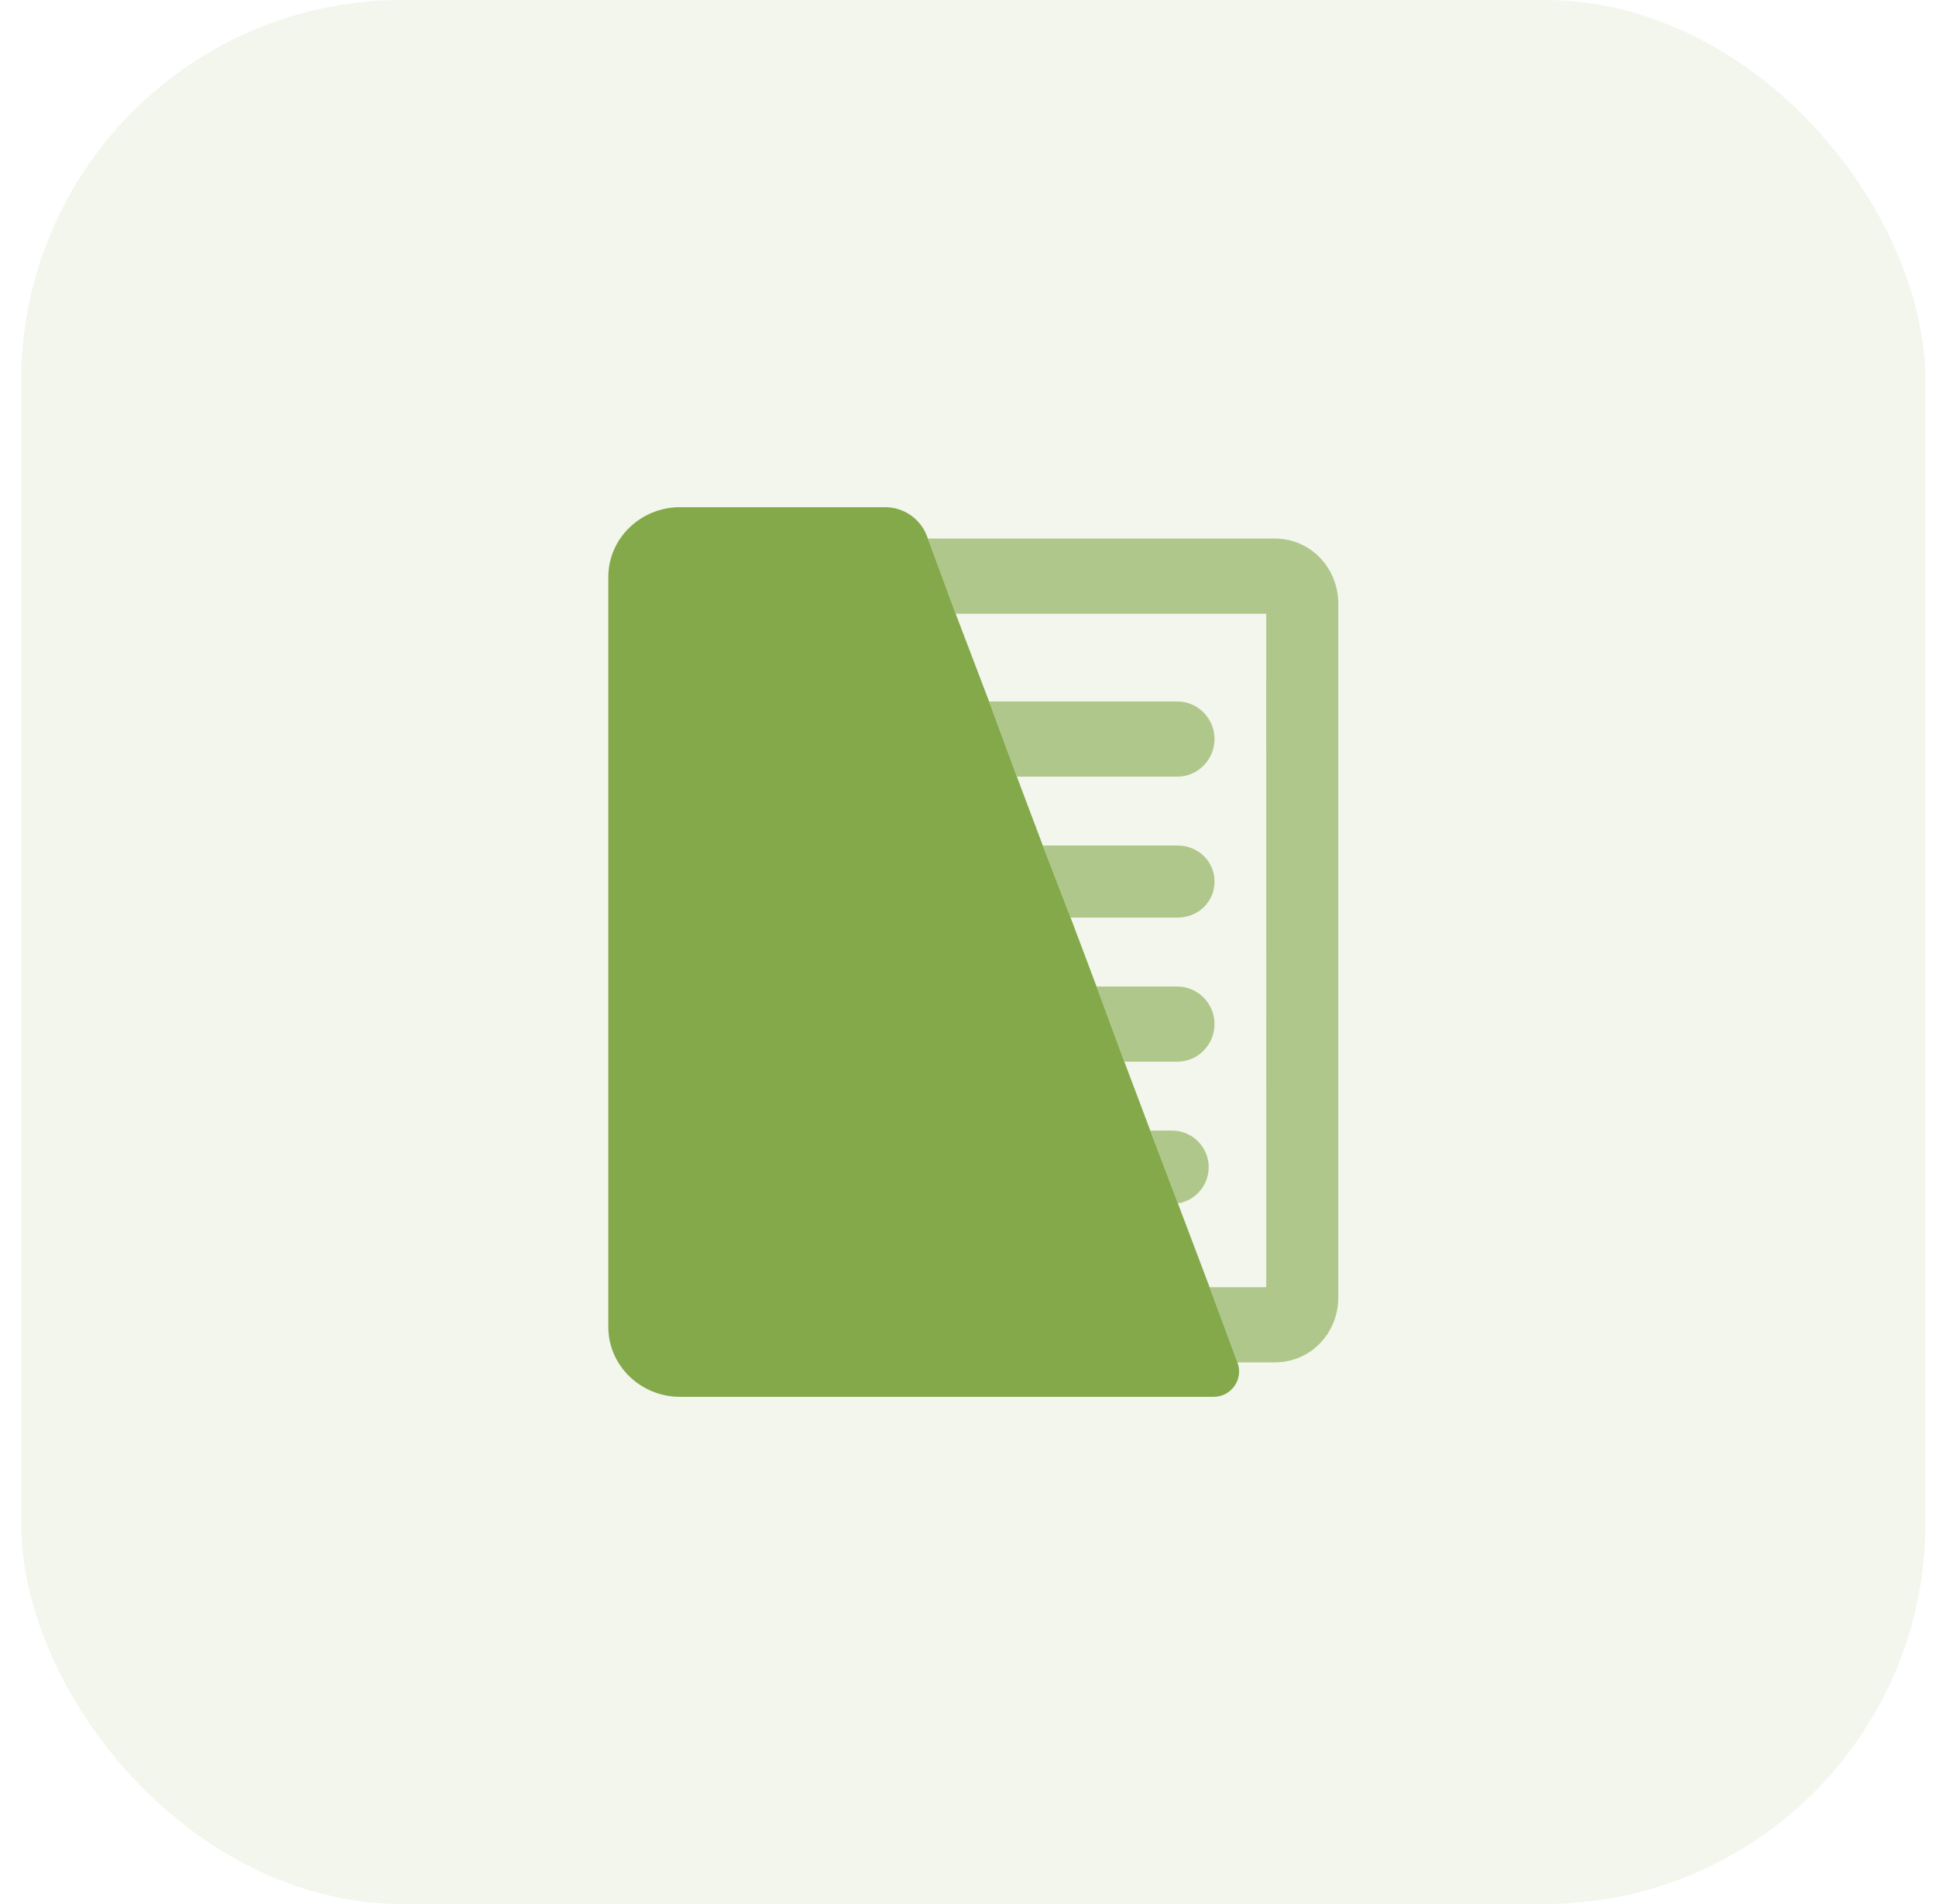
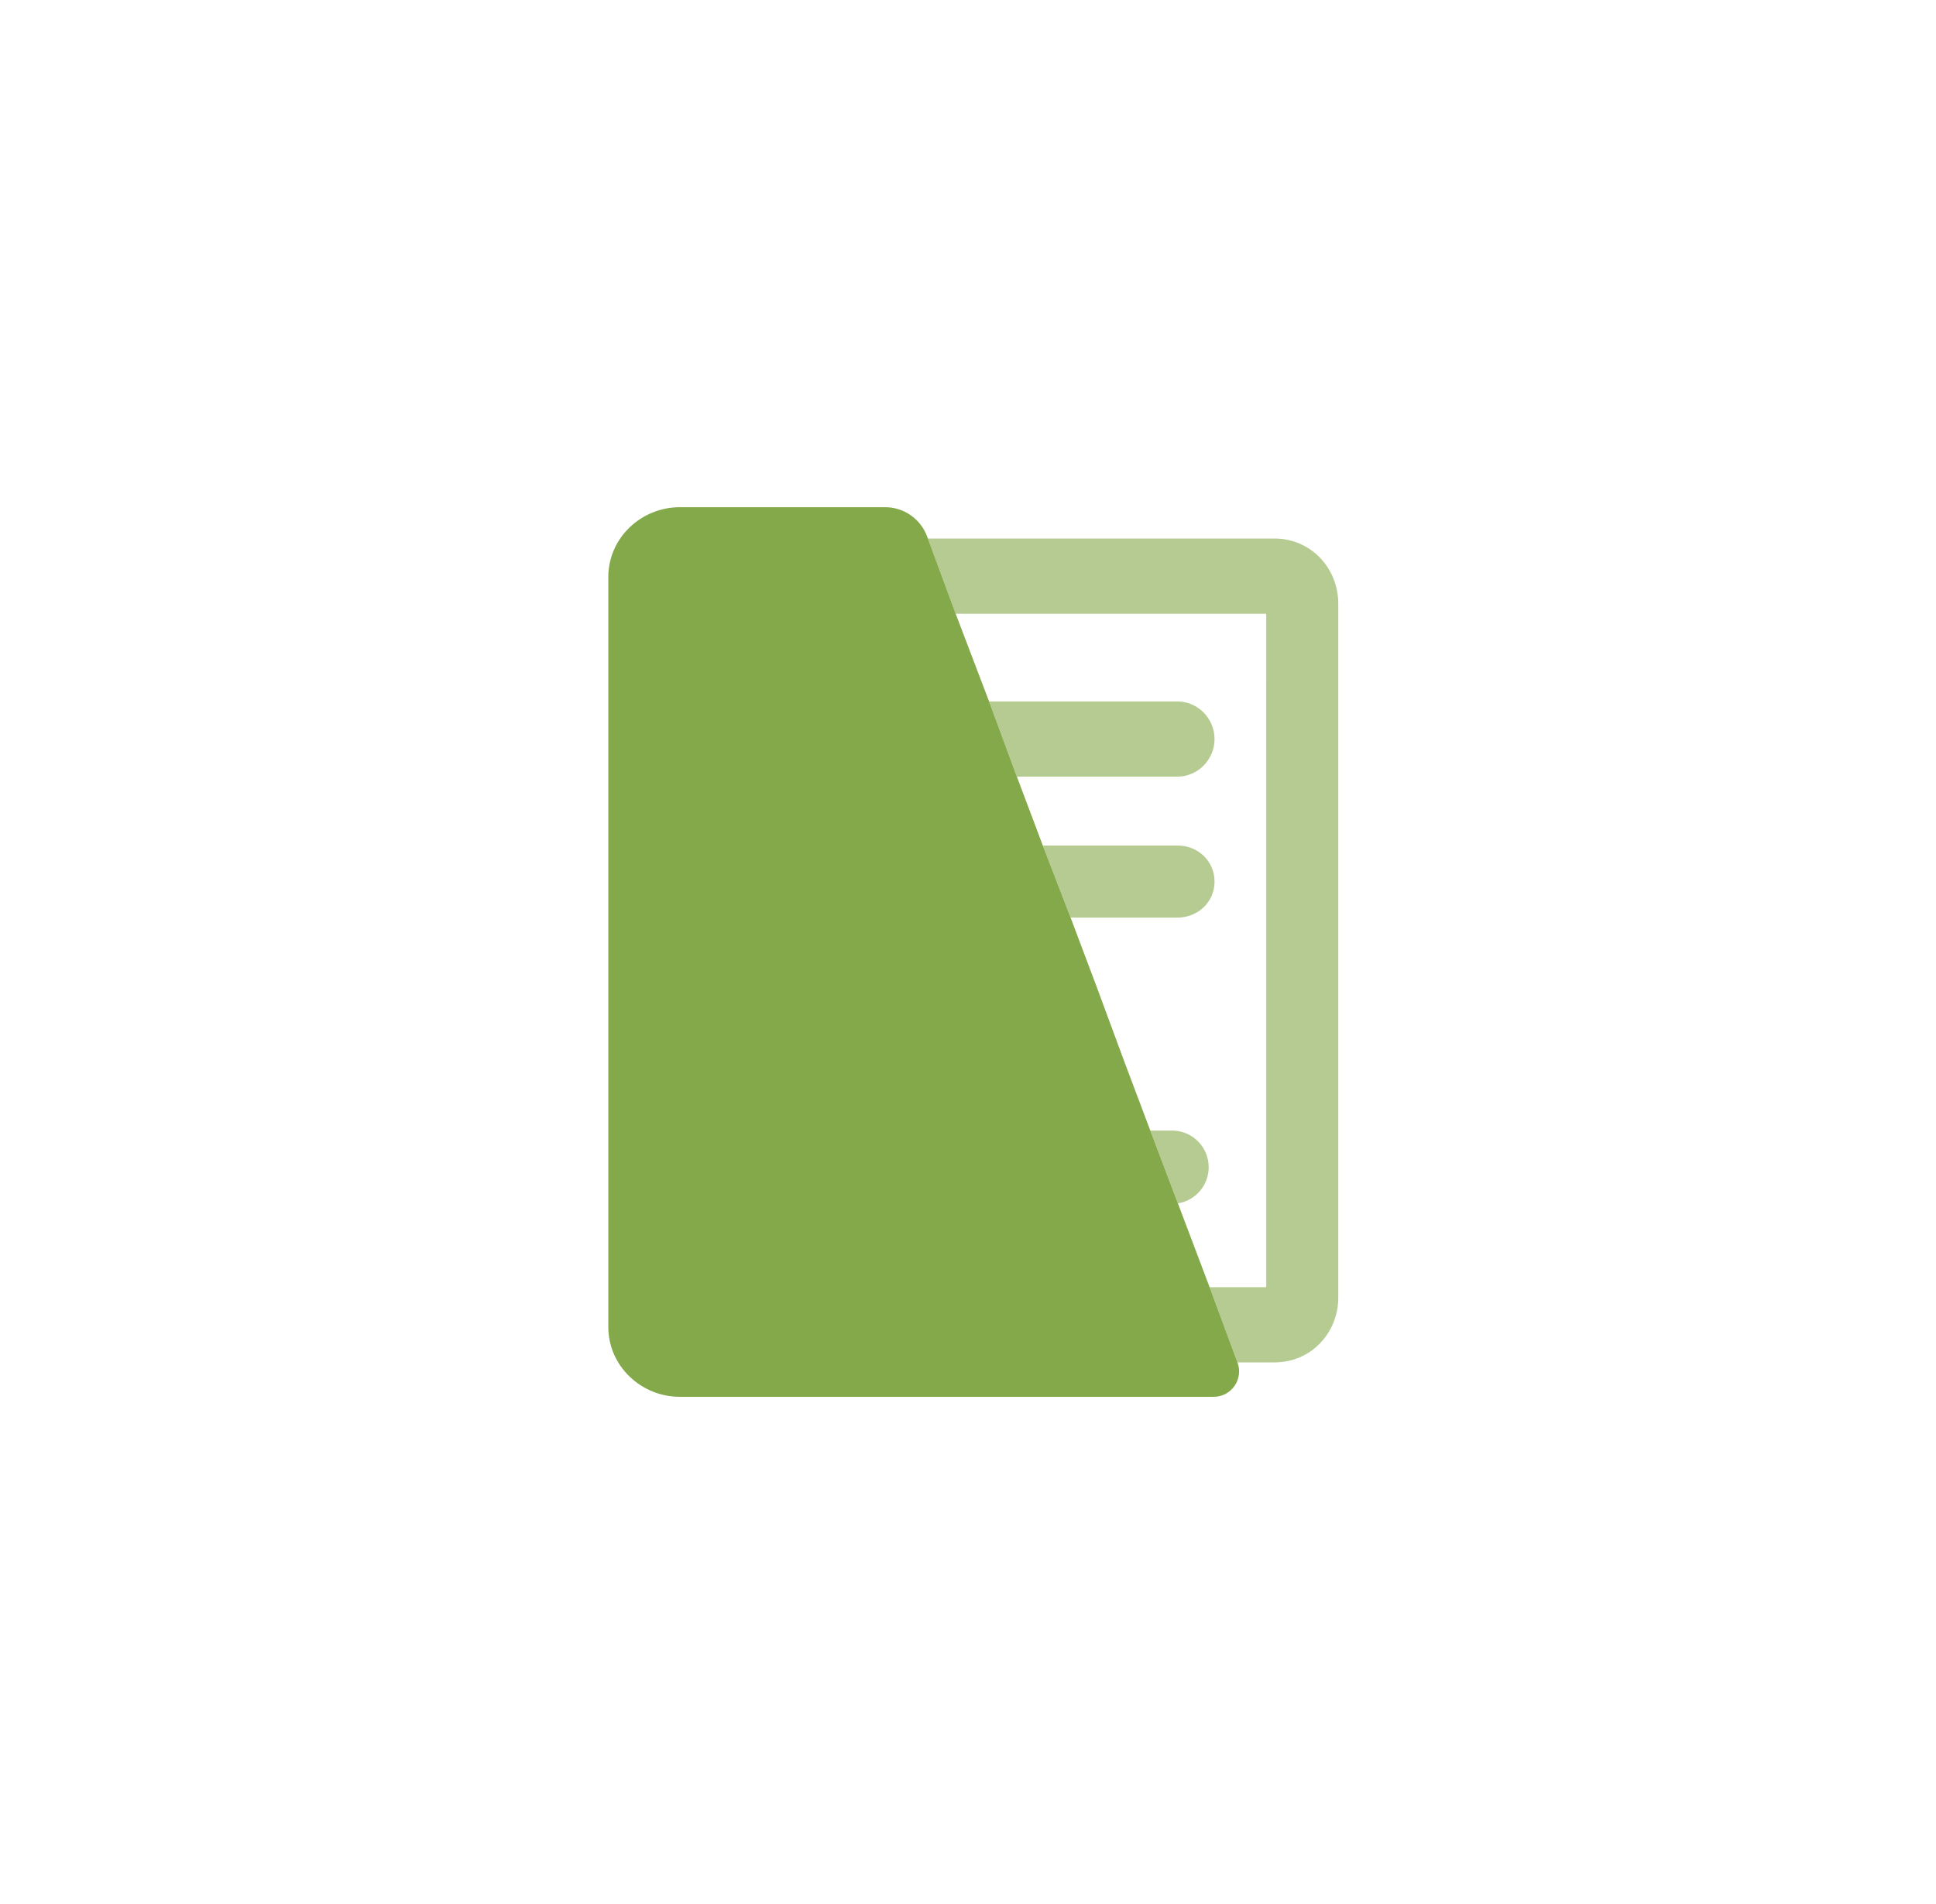
<svg xmlns="http://www.w3.org/2000/svg" width="61" height="60" viewBox="0 0 61 60" fill="none">
-   <rect x="0.667" width="60" height="60" rx="12" fill="#84A94A" fill-opacity="0.1" />
  <path d="M29.237 16.971L29.205 16.887C29.102 16.621 28.922 16.392 28.687 16.231C28.452 16.069 28.173 15.983 27.888 15.983H21.422C20.197 15.983 19.167 16.956 19.167 18.181V41.818C19.167 43.042 20.196 44.017 21.422 44.017H38.24C38.37 44.017 38.498 43.986 38.613 43.926C38.728 43.865 38.826 43.778 38.9 43.671C38.974 43.564 39.02 43.441 39.036 43.312C39.052 43.184 39.036 43.053 38.99 42.932L38.113 40.563L37.114 37.922L36.244 35.627L35.426 33.456L34.551 31.088L33.733 28.916L32.857 26.644L32.04 24.474L31.165 22.106L30.112 19.341L29.237 16.971Z" fill="#84A94A" />
  <path d="M40.161 16.971H29.237L30.112 19.341H39.896L39.897 40.563H38.113L38.99 42.932H40.162C41.296 42.932 42.167 42.016 42.167 40.883V19.026C42.166 17.893 41.295 16.971 40.161 16.971Z" fill="#84A94A" fill-opacity="0.6" />
  <path d="M32.04 24.474H37.096C37.745 24.474 38.268 23.936 38.268 23.289C38.268 22.642 37.745 22.105 37.096 22.105H31.165L32.04 24.474Z" fill="#84A94A" fill-opacity="0.6" />
  <path d="M33.733 28.916H37.096C37.745 28.916 38.268 28.427 38.268 27.781C38.268 27.133 37.745 26.644 37.096 26.644H32.857L33.733 28.916Z" fill="#84A94A" fill-opacity="0.6" />
-   <path d="M35.426 33.456H37.096C37.745 33.456 38.268 32.918 38.268 32.271C38.268 31.624 37.745 31.088 37.096 31.088H34.551L35.426 33.456Z" fill="#84A94A" fill-opacity="0.6" />
  <path d="M37.114 37.921C37.403 37.875 37.663 37.72 37.843 37.488C38.022 37.256 38.106 36.965 38.079 36.673C38.051 36.382 37.914 36.111 37.695 35.917C37.475 35.723 37.19 35.619 36.898 35.627H36.244L37.114 37.921Z" fill="#84A94A" fill-opacity="0.6" />
</svg>